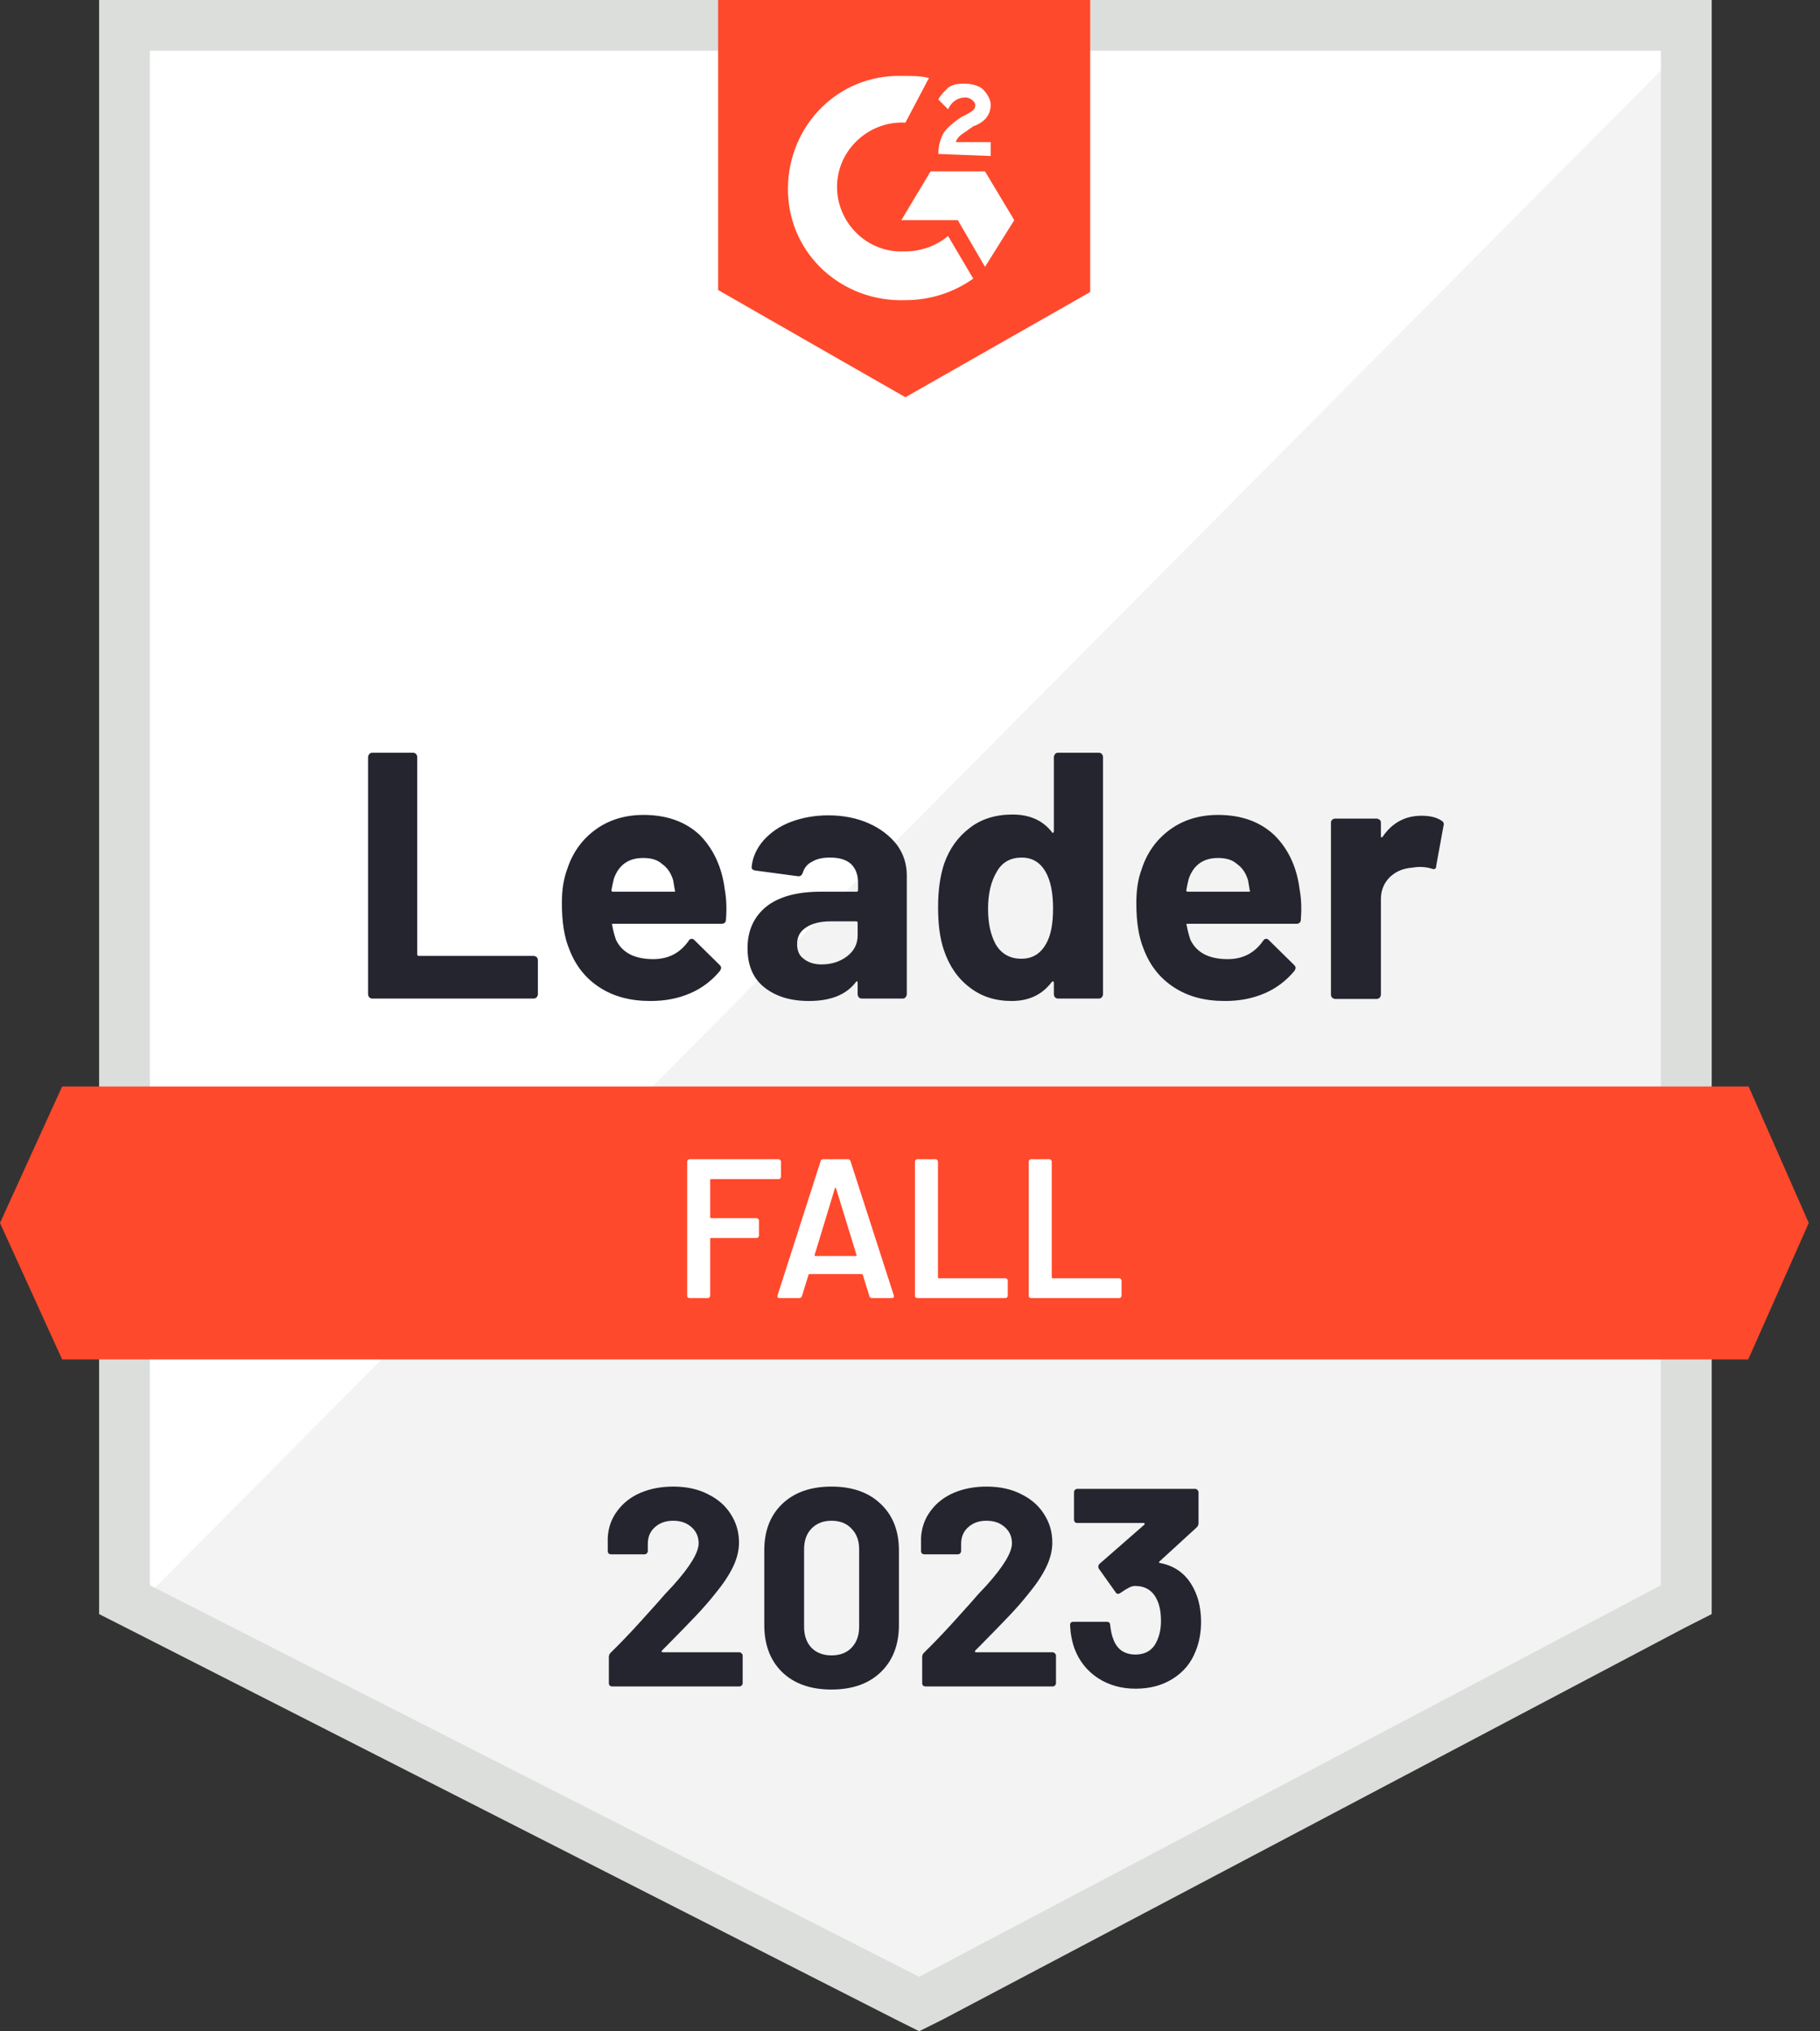
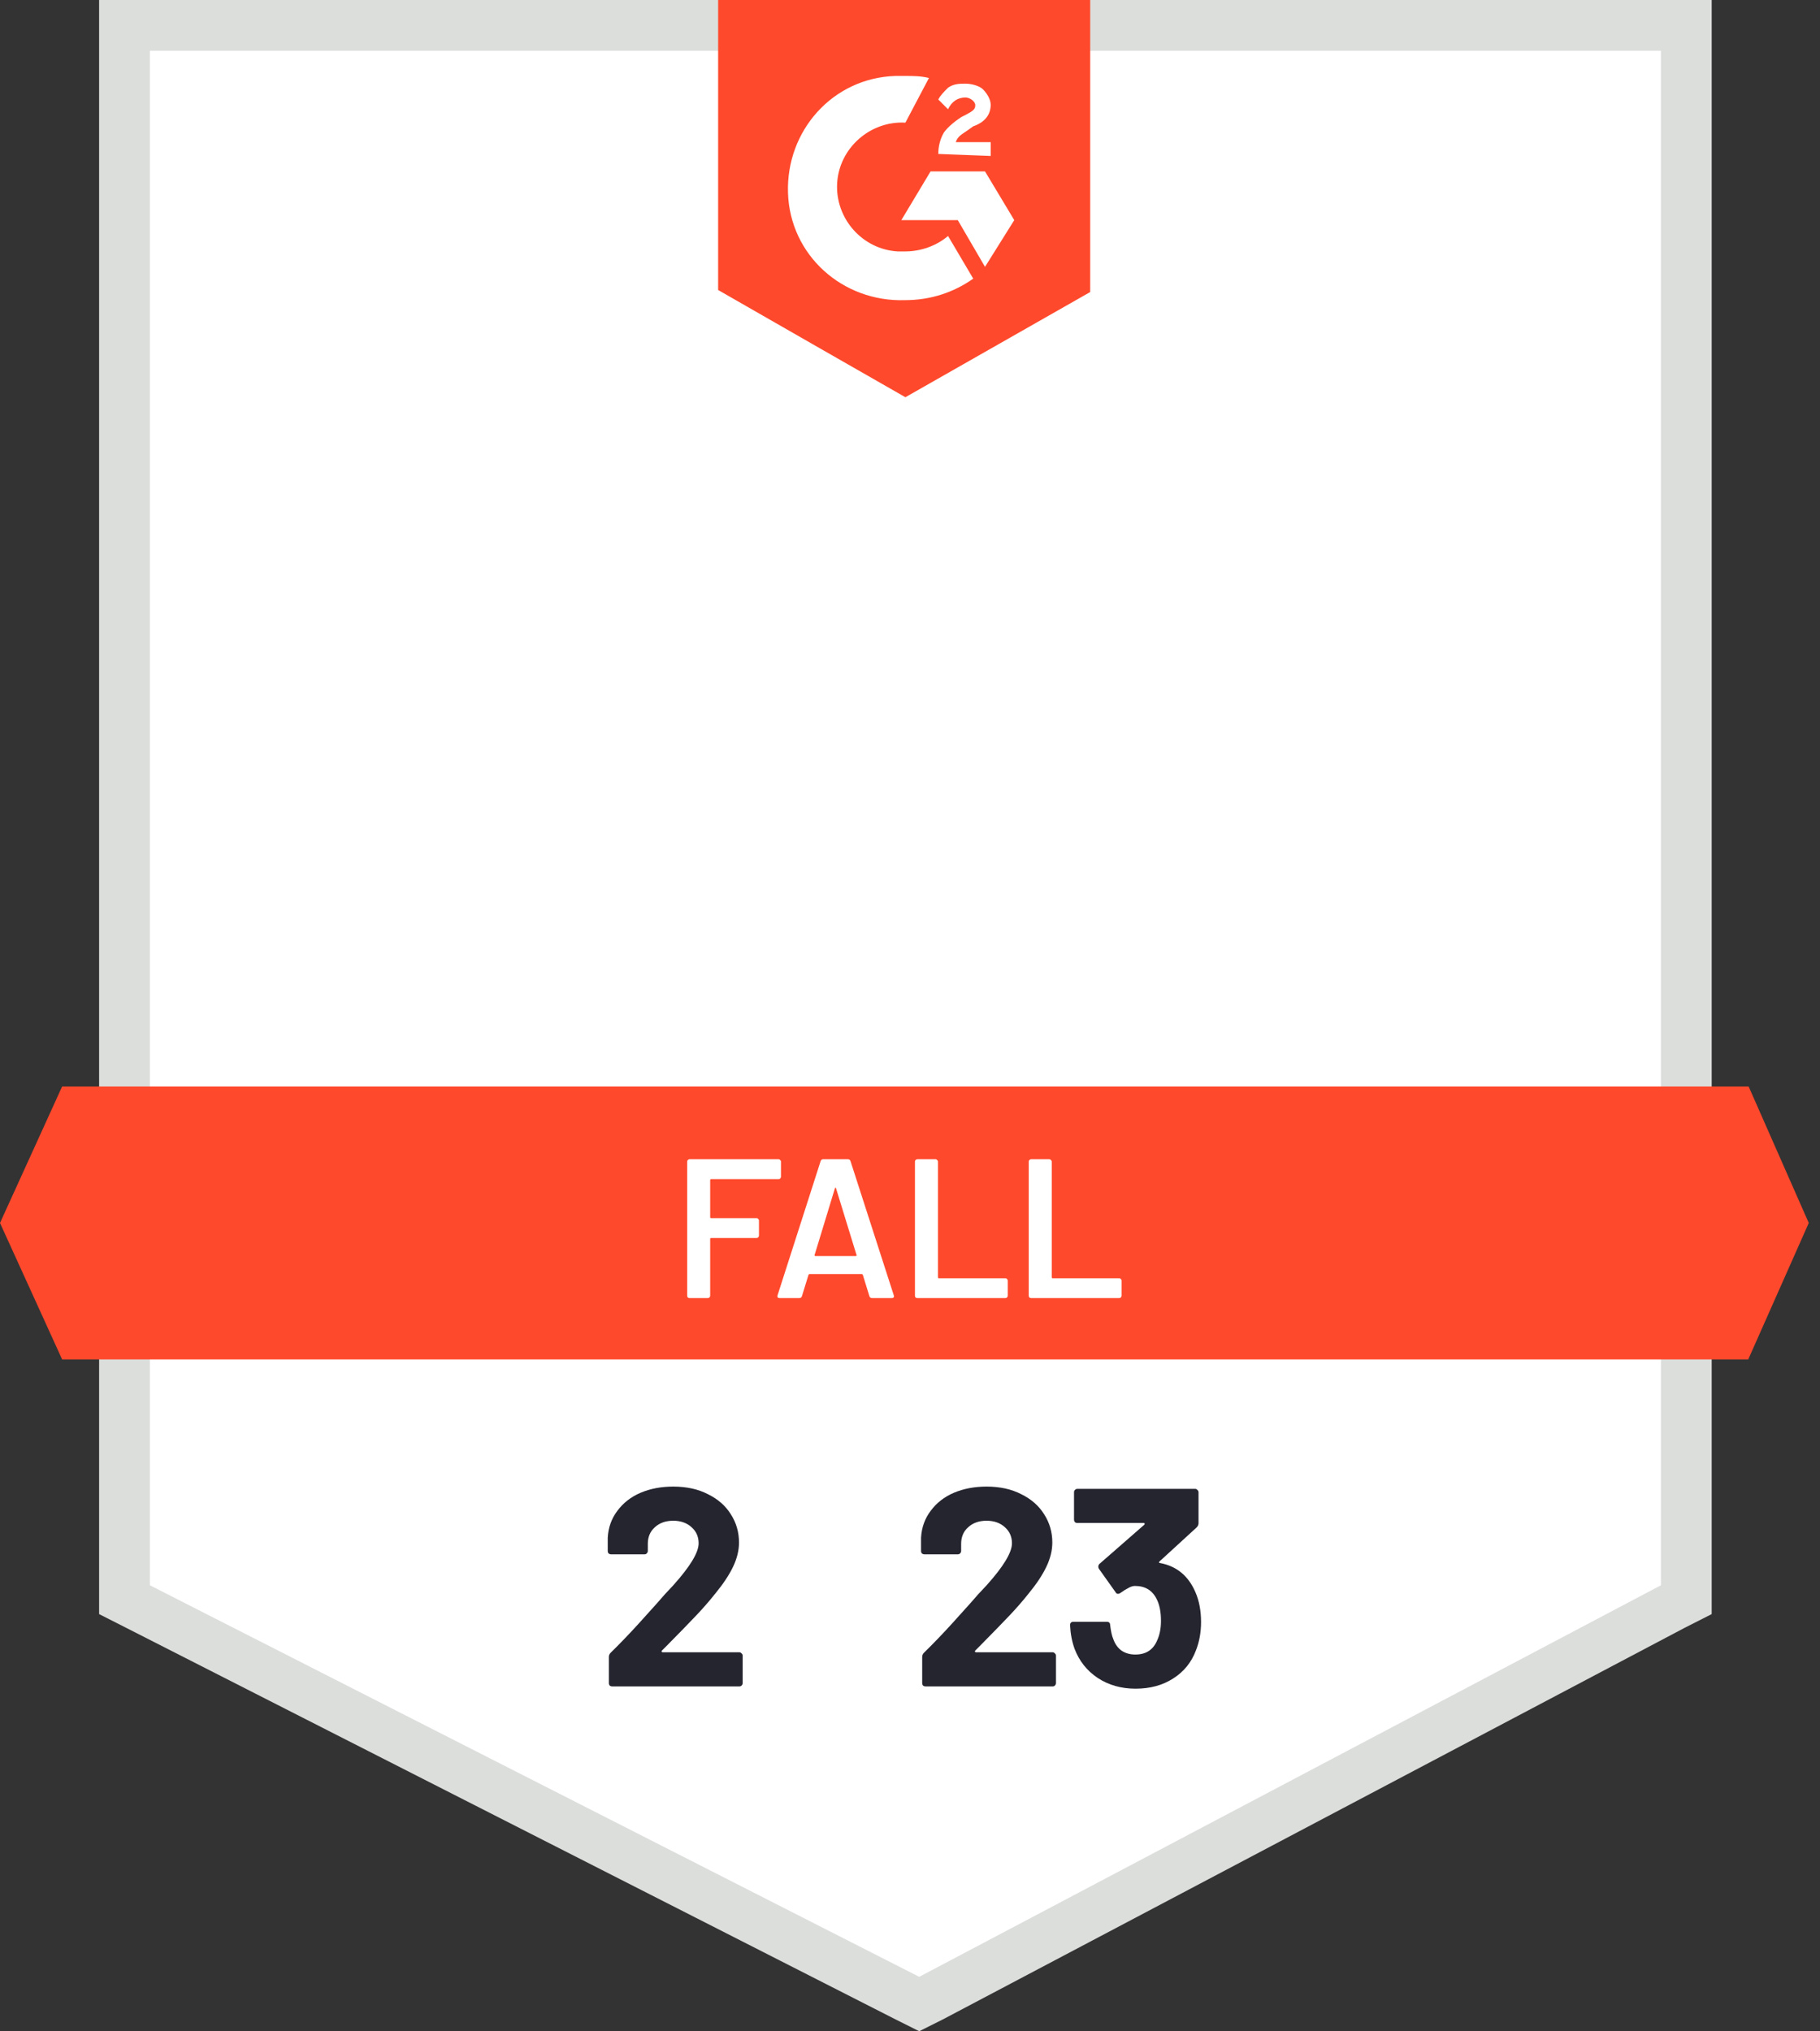
<svg xmlns="http://www.w3.org/2000/svg" width="155" height="173" viewBox="0 0 155 173" fill="none">
  <rect x="0" y="0" width="155" height="173" fill="#333333" stroke="none" />
  <path d="M12.117 135.321L78.286 168.668L141.964 135.321V3.675H12.117V135.321Z" fill="white" />
-   <path d="M142.592 4.843L11.449 136.988L79.425 170.647L142.592 138.303V4.843Z" fill="#F2F3F2" />
  <path d="M8.441 47.773V137.473L10.759 138.649L76.278 171.997L78.285 173L80.291 171.997L143.458 138.649L145.776 137.473V0H8.441V47.773ZM12.765 135.017V4.324H141.452V135.017L78.285 168.365L12.765 135.017Z" fill="#DCDEDC" />
  <path d="M77.108 6.469C77.765 6.469 78.422 6.469 79.114 6.642L77.108 10.447C74.133 10.274 71.469 12.592 71.296 15.601C71.123 18.611 73.441 21.24 76.45 21.413H77.108C78.422 21.413 79.771 20.929 80.74 20.098L82.885 23.731C81.224 24.907 79.252 25.564 77.073 25.564C71.78 25.737 67.283 21.759 67.11 16.431C66.937 11.139 70.916 6.642 76.243 6.469C76.277 6.469 77.108 6.469 77.108 6.469ZM83.888 14.598L86.379 18.749L83.888 22.728L81.57 18.749H76.762L79.252 14.598H83.888ZM79.909 13.111C79.909 12.454 80.082 11.796 80.394 11.277C80.74 10.793 81.397 10.274 81.881 9.963L82.227 9.79C82.885 9.444 83.058 9.306 83.058 8.96C83.058 8.614 82.573 8.302 82.227 8.302C81.57 8.302 81.051 8.648 80.74 9.306L79.909 8.475C80.082 8.129 80.394 7.818 80.74 7.472C81.224 7.126 81.743 7.126 82.227 7.126C82.712 7.126 83.403 7.299 83.715 7.61C84.026 7.922 84.372 8.441 84.372 8.925C84.372 9.755 83.888 10.412 82.885 10.758L82.4 11.104C81.916 11.45 81.57 11.589 81.397 12.108H84.372V13.284C84.407 13.284 79.909 13.111 79.909 13.111ZM77.108 33.832L92.847 24.873V0H61.16V24.7C61.195 24.734 77.108 33.832 77.108 33.832Z" fill="#FF492C" />
  <path d="M148.923 92.537H5.292L0 104.16L5.292 115.783H148.888L154.043 104.16L148.923 92.537Z" fill="#FF492C" />
-   <path d="M31.694 85.046C31.59 85.046 31.521 85.012 31.451 84.942C31.382 84.873 31.348 84.769 31.348 84.666V64.494C31.348 64.39 31.382 64.321 31.451 64.217C31.521 64.148 31.59 64.113 31.694 64.113H35.188C35.292 64.113 35.361 64.148 35.431 64.217C35.5 64.286 35.534 64.39 35.534 64.494V81.275C35.534 81.379 35.569 81.413 35.673 81.413H45.43C45.534 81.413 45.603 81.448 45.707 81.517C45.776 81.586 45.81 81.69 45.81 81.794V84.666C45.81 84.769 45.776 84.839 45.707 84.942C45.638 85.012 45.534 85.046 45.43 85.046H31.694ZM61.727 75.773C61.865 76.535 61.9 77.365 61.83 78.299C61.83 78.541 61.692 78.68 61.45 78.68H52.246C52.108 78.68 52.073 78.715 52.142 78.818C52.212 79.234 52.315 79.614 52.454 80.029C52.973 81.136 54.045 81.69 55.637 81.69C56.917 81.69 57.92 81.171 58.647 80.133C58.716 79.995 58.82 79.96 58.924 79.96C58.993 79.96 59.062 79.995 59.132 80.064L61.277 82.174C61.38 82.278 61.415 82.347 61.415 82.451C61.415 82.486 61.38 82.59 61.311 82.694C60.654 83.489 59.824 84.147 58.785 84.597C57.748 85.046 56.64 85.254 55.395 85.254C53.665 85.254 52.246 84.873 51.035 84.078C49.859 83.316 48.994 82.209 48.475 80.825C48.059 79.822 47.852 78.541 47.852 76.915C47.852 75.808 47.99 74.874 48.302 74.043C48.752 72.625 49.582 71.483 50.724 70.653C51.865 69.822 53.249 69.407 54.806 69.407C56.813 69.407 58.405 69.995 59.616 71.137C60.758 72.314 61.484 73.836 61.727 75.773ZM54.772 73.075C53.526 73.075 52.696 73.663 52.281 74.839C52.212 75.116 52.142 75.427 52.073 75.808C52.073 75.912 52.108 75.947 52.212 75.947H57.367C57.505 75.947 57.54 75.912 57.471 75.808C57.367 75.22 57.332 74.943 57.332 74.978C57.159 74.389 56.848 73.905 56.398 73.594C55.983 73.213 55.429 73.075 54.772 73.075ZM70.549 69.442C71.83 69.442 73.006 69.684 74.01 70.134C75.013 70.584 75.809 71.206 76.397 71.968C76.951 72.729 77.227 73.594 77.227 74.562V84.666C77.227 84.769 77.193 84.839 77.124 84.942C77.054 85.012 76.985 85.046 76.881 85.046H73.387C73.283 85.046 73.214 85.012 73.144 84.942C73.075 84.873 73.041 84.769 73.041 84.666V83.697C73.041 83.628 73.041 83.593 73.006 83.593C72.972 83.558 72.937 83.593 72.902 83.628C72.072 84.735 70.722 85.254 68.889 85.254C67.332 85.254 66.086 84.873 65.117 84.112C64.148 83.351 63.664 82.244 63.664 80.756C63.664 79.234 64.218 78.057 65.29 77.192C66.363 76.362 67.885 75.947 69.892 75.947H72.937C73.041 75.947 73.075 75.912 73.075 75.808V75.151C73.075 74.493 72.868 73.974 72.487 73.594C72.072 73.213 71.484 73.04 70.688 73.04C70.065 73.04 69.581 73.144 69.165 73.386C68.75 73.594 68.508 73.905 68.37 74.32C68.3 74.528 68.197 74.632 67.989 74.632L64.356 74.147C64.114 74.113 64.01 74.009 64.01 73.871C64.079 73.04 64.425 72.279 65.013 71.587C65.602 70.93 66.363 70.376 67.366 69.995C68.3 69.649 69.373 69.442 70.549 69.442ZM69.961 82.14C70.826 82.14 71.553 81.898 72.141 81.448C72.729 80.998 73.041 80.41 73.041 79.683V78.611C73.041 78.507 73.006 78.472 72.902 78.472H70.757C69.858 78.472 69.165 78.645 68.647 78.991C68.127 79.337 67.885 79.787 67.885 80.41C67.885 80.963 68.058 81.379 68.439 81.656C68.82 81.967 69.338 82.14 69.961 82.14ZM89.752 64.494C89.752 64.39 89.787 64.321 89.856 64.217C89.925 64.148 89.995 64.113 90.099 64.113H93.593C93.697 64.113 93.766 64.148 93.835 64.217C93.904 64.286 93.939 64.39 93.939 64.494V84.666C93.939 84.769 93.904 84.839 93.835 84.942C93.766 85.012 93.697 85.046 93.593 85.046H90.099C89.995 85.046 89.925 85.012 89.856 84.942C89.787 84.873 89.752 84.769 89.752 84.666V83.697C89.752 83.628 89.718 83.593 89.683 83.593C89.649 83.593 89.614 83.593 89.579 83.628C88.749 84.735 87.607 85.254 86.154 85.254C84.77 85.254 83.559 84.873 82.556 84.078C81.552 83.316 80.826 82.244 80.376 80.894C80.03 79.856 79.891 78.645 79.891 77.261C79.891 75.843 80.064 74.597 80.41 73.559C80.86 72.279 81.587 71.275 82.59 70.514C83.559 69.753 84.805 69.373 86.223 69.373C87.677 69.373 88.784 69.857 89.579 70.86C89.614 70.93 89.649 70.964 89.683 70.93C89.718 70.895 89.752 70.86 89.752 70.826V64.494ZM89.095 80.375C89.51 79.649 89.683 78.645 89.683 77.365C89.683 76.05 89.476 74.978 89.026 74.216C88.576 73.455 87.919 73.04 87.019 73.04C86.085 73.04 85.358 73.421 84.909 74.216C84.424 75.012 84.147 76.05 84.147 77.4C84.147 78.611 84.355 79.579 84.77 80.375C85.254 81.24 86.016 81.656 86.984 81.656C87.919 81.656 88.611 81.24 89.095 80.375ZM110.685 75.773C110.824 76.535 110.858 77.365 110.789 78.299C110.789 78.541 110.651 78.68 110.409 78.68H101.17C101.032 78.68 100.997 78.715 101.067 78.818C101.136 79.234 101.24 79.614 101.378 80.029C101.897 81.136 102.97 81.69 104.561 81.69C105.841 81.69 106.845 81.171 107.571 80.133C107.641 79.995 107.744 79.96 107.848 79.96C107.917 79.96 107.987 79.995 108.056 80.064L110.201 82.174C110.305 82.278 110.339 82.347 110.339 82.451C110.339 82.486 110.305 82.59 110.236 82.694C109.578 83.489 108.748 84.147 107.71 84.597C106.672 85.046 105.565 85.254 104.319 85.254C102.589 85.254 101.17 84.873 99.96 84.078C98.783 83.316 97.918 82.209 97.399 80.825C96.984 79.822 96.776 78.541 96.776 76.915C96.776 75.808 96.915 74.874 97.226 74.043C97.676 72.625 98.506 71.483 99.648 70.653C100.79 69.822 102.174 69.407 103.731 69.407C105.738 69.407 107.329 69.995 108.54 71.137C109.717 72.314 110.443 73.836 110.685 75.773ZM103.731 73.075C102.485 73.075 101.655 73.663 101.24 74.839C101.17 75.116 101.101 75.427 101.032 75.808C101.032 75.912 101.067 75.947 101.17 75.947H106.326C106.464 75.947 106.499 75.912 106.43 75.808C106.326 75.22 106.291 74.943 106.291 74.978C106.118 74.389 105.807 73.905 105.357 73.594C104.942 73.213 104.388 73.075 103.731 73.075ZM121.065 69.476C121.792 69.476 122.346 69.615 122.761 69.891C122.934 69.995 123.003 70.134 122.934 70.341L122.311 73.767C122.311 74.009 122.173 74.078 121.896 73.974C121.584 73.871 121.238 73.836 120.858 73.836C120.719 73.836 120.477 73.871 120.2 73.905C119.474 73.974 118.886 74.216 118.367 74.701C117.882 75.185 117.605 75.808 117.605 76.569V84.7C117.605 84.804 117.571 84.873 117.502 84.977C117.432 85.046 117.329 85.081 117.225 85.081H113.73C113.626 85.081 113.557 85.046 113.453 84.977C113.384 84.908 113.35 84.804 113.35 84.7V70.064C113.35 69.961 113.384 69.891 113.453 69.822C113.523 69.753 113.626 69.719 113.73 69.719H117.225C117.329 69.719 117.398 69.753 117.502 69.822C117.571 69.891 117.605 69.961 117.605 70.064V71.206C117.605 71.275 117.605 71.31 117.64 71.31C117.675 71.345 117.709 71.31 117.744 71.275C118.574 70.064 119.681 69.476 121.065 69.476Z" fill="#252530" />
  <path d="M56.373 140.58C56.342 140.612 56.333 140.644 56.35 140.676C56.365 140.708 56.398 140.724 56.446 140.724H62.961C63.041 140.724 63.105 140.756 63.153 140.82C63.217 140.869 63.249 140.933 63.249 141.013V143.345C63.249 143.425 63.217 143.497 63.153 143.561C63.105 143.609 63.041 143.633 62.961 143.633H52.142C52.062 143.633 51.99 143.609 51.926 143.561C51.878 143.497 51.854 143.425 51.854 143.345V141.133C51.854 140.989 51.902 140.869 51.998 140.772C52.783 140.003 53.585 139.17 54.402 138.272C55.219 137.359 55.732 136.79 55.941 136.565C56.39 136.036 56.846 135.531 57.311 135.051C58.77 133.432 59.499 132.23 59.499 131.445C59.499 130.884 59.298 130.427 58.898 130.074C58.497 129.706 57.976 129.521 57.335 129.521C56.694 129.521 56.173 129.706 55.772 130.074C55.372 130.427 55.171 130.9 55.171 131.493V132.094C55.171 132.174 55.14 132.246 55.075 132.31C55.027 132.358 54.963 132.382 54.883 132.382H52.046C51.966 132.382 51.894 132.358 51.83 132.31C51.782 132.246 51.758 132.174 51.758 132.094V130.964C51.806 130.098 52.078 129.337 52.575 128.68C53.072 128.007 53.729 127.494 54.547 127.141C55.38 126.789 56.309 126.612 57.335 126.612C58.473 126.612 59.459 126.829 60.292 127.261C61.142 127.678 61.791 128.247 62.239 128.968C62.704 129.69 62.937 130.491 62.937 131.373C62.937 132.046 62.769 132.735 62.432 133.44C62.095 134.145 61.59 134.906 60.917 135.724C60.42 136.349 59.884 136.966 59.306 137.575C58.73 138.184 57.872 139.066 56.734 140.219L56.373 140.58Z" fill="#252530" />
-   <path d="M70.811 143.898C69.048 143.898 67.654 143.409 66.628 142.431C65.603 141.438 65.09 140.091 65.09 138.392V132.046C65.09 130.379 65.603 129.056 66.628 128.079C67.654 127.101 69.048 126.612 70.811 126.612C72.575 126.612 73.969 127.101 74.994 128.079C76.036 129.056 76.557 130.379 76.557 132.046V138.392C76.557 140.091 76.036 141.438 74.994 142.431C73.969 143.409 72.575 143.898 70.811 143.898ZM70.811 140.989C71.533 140.989 72.102 140.772 72.519 140.34C72.951 139.891 73.168 139.298 73.168 138.561V131.949C73.168 131.212 72.951 130.627 72.519 130.194C72.102 129.746 71.533 129.521 70.811 129.521C70.106 129.521 69.537 129.746 69.105 130.194C68.688 130.627 68.48 131.212 68.48 131.949V138.561C68.48 139.298 68.688 139.891 69.105 140.34C69.537 140.772 70.106 140.989 70.811 140.989Z" fill="#252530" />
  <path d="M83.057 140.58C83.025 140.612 83.017 140.644 83.033 140.676C83.049 140.708 83.081 140.724 83.129 140.724H89.644C89.725 140.724 89.789 140.756 89.837 140.82C89.901 140.869 89.933 140.933 89.933 141.013V143.345C89.933 143.425 89.901 143.497 89.837 143.561C89.789 143.609 89.725 143.633 89.644 143.633H78.826C78.746 143.633 78.674 143.609 78.61 143.561C78.561 143.497 78.538 143.425 78.538 143.345V141.133C78.538 140.989 78.586 140.869 78.682 140.772C79.467 140.003 80.269 139.17 81.086 138.272C81.903 137.359 82.416 136.79 82.624 136.565C83.073 136.036 83.53 135.531 83.995 135.051C85.453 133.432 86.183 132.23 86.183 131.445C86.183 130.884 85.982 130.427 85.582 130.074C85.181 129.706 84.66 129.521 84.019 129.521C83.378 129.521 82.857 129.706 82.456 130.074C82.055 130.427 81.855 130.9 81.855 131.493V132.094C81.855 132.174 81.823 132.246 81.759 132.31C81.711 132.358 81.647 132.382 81.567 132.382H78.73C78.65 132.382 78.578 132.358 78.513 132.31C78.465 132.246 78.441 132.174 78.441 132.094V130.964C78.49 130.098 78.762 129.337 79.259 128.68C79.755 128.007 80.413 127.494 81.23 127.141C82.064 126.789 82.993 126.612 84.019 126.612C85.157 126.612 86.142 126.829 86.976 127.261C87.825 127.678 88.474 128.247 88.923 128.968C89.388 129.69 89.62 130.491 89.62 131.373C89.62 132.046 89.452 132.735 89.115 133.44C88.779 134.145 88.274 134.906 87.601 135.724C87.104 136.349 86.567 136.966 85.99 137.575C85.413 138.184 84.556 139.066 83.418 140.219L83.057 140.58Z" fill="#252530" />
  <path d="M101.807 135.603C102.128 136.341 102.288 137.19 102.288 138.152C102.288 139.017 102.144 139.819 101.855 140.556C101.471 141.582 100.822 142.383 99.908 142.96C99.01 143.537 97.945 143.825 96.71 143.825C95.492 143.825 94.418 143.521 93.489 142.912C92.575 142.303 91.918 141.478 91.518 140.436C91.293 139.811 91.165 139.138 91.133 138.416C91.133 138.224 91.229 138.128 91.421 138.128H94.258C94.451 138.128 94.547 138.224 94.547 138.416C94.611 138.945 94.699 139.338 94.811 139.595C94.955 140.011 95.188 140.34 95.508 140.58C95.845 140.805 96.238 140.917 96.686 140.917C97.584 140.917 98.201 140.524 98.537 139.739C98.762 139.258 98.874 138.697 98.874 138.056C98.874 137.303 98.754 136.685 98.514 136.205C98.145 135.451 97.528 135.075 96.662 135.075C96.486 135.075 96.302 135.131 96.109 135.243C95.917 135.339 95.685 135.483 95.412 135.676C95.348 135.724 95.284 135.748 95.22 135.748C95.124 135.748 95.052 135.7 95.004 135.603L93.585 133.608C93.553 133.56 93.537 133.504 93.537 133.44C93.537 133.344 93.569 133.264 93.633 133.199L97.456 129.858C97.488 129.826 97.496 129.794 97.48 129.762C97.48 129.73 97.456 129.714 97.407 129.714H91.758C91.678 129.714 91.606 129.69 91.542 129.642C91.494 129.578 91.469 129.505 91.469 129.425V127.093C91.469 127.013 91.494 126.949 91.542 126.901C91.606 126.837 91.678 126.805 91.758 126.805H101.783C101.863 126.805 101.927 126.837 101.975 126.901C102.039 126.949 102.072 127.013 102.072 127.093V129.738C102.072 129.866 102.016 129.986 101.903 130.098L98.754 132.983C98.722 133.015 98.706 133.047 98.706 133.079C98.722 133.111 98.762 133.127 98.826 133.127C100.22 133.4 101.214 134.225 101.807 135.603Z" fill="#252530" />
  <path d="M66.512 100.221C66.512 100.277 66.489 100.328 66.444 100.373C66.41 100.407 66.365 100.424 66.309 100.424H60.567C60.511 100.424 60.483 100.452 60.483 100.508V103.666C60.483 103.722 60.511 103.75 60.567 103.75H64.434C64.491 103.75 64.536 103.773 64.569 103.818C64.614 103.852 64.637 103.897 64.637 103.953V105.237C64.637 105.293 64.614 105.344 64.569 105.389C64.536 105.423 64.491 105.44 64.434 105.44H60.567C60.511 105.44 60.483 105.468 60.483 105.524V110.354C60.483 110.41 60.46 110.461 60.415 110.506C60.381 110.54 60.336 110.557 60.28 110.557H58.726C58.67 110.557 58.619 110.54 58.574 110.506C58.54 110.461 58.523 110.41 58.523 110.354V98.937C58.523 98.881 58.54 98.836 58.574 98.802C58.619 98.757 58.67 98.734 58.726 98.734H66.309C66.365 98.734 66.41 98.757 66.444 98.802C66.489 98.836 66.512 98.881 66.512 98.937V100.221Z" fill="white" />
  <path d="M74.26 110.557C74.147 110.557 74.074 110.5 74.04 110.388L73.483 108.581C73.46 108.536 73.432 108.513 73.398 108.513H68.94C68.906 108.513 68.878 108.536 68.855 108.581L68.298 110.388C68.264 110.5 68.191 110.557 68.078 110.557H66.389C66.322 110.557 66.271 110.54 66.237 110.506C66.204 110.461 66.198 110.399 66.221 110.32L69.885 98.903C69.919 98.791 69.992 98.734 70.105 98.734H72.216C72.329 98.734 72.402 98.791 72.436 98.903L76.118 110.32C76.129 110.343 76.135 110.371 76.135 110.405C76.135 110.506 76.073 110.557 75.949 110.557H74.26ZM69.379 106.875C69.367 106.943 69.39 106.976 69.446 106.976H72.875C72.942 106.976 72.965 106.943 72.942 106.875L71.203 101.217C71.192 101.172 71.175 101.149 71.152 101.149C71.13 101.149 71.113 101.172 71.102 101.217L69.379 106.875Z" fill="white" />
  <path d="M78.124 110.557C78.068 110.557 78.017 110.54 77.972 110.506C77.939 110.461 77.922 110.41 77.922 110.354V98.937C77.922 98.881 77.939 98.836 77.972 98.802C78.017 98.757 78.068 98.734 78.124 98.734H79.678C79.735 98.734 79.78 98.757 79.813 98.802C79.858 98.836 79.881 98.881 79.881 98.937V108.783C79.881 108.84 79.909 108.868 79.965 108.868H85.623C85.679 108.868 85.725 108.89 85.758 108.935C85.803 108.969 85.826 109.014 85.826 109.07V110.354C85.826 110.41 85.803 110.461 85.758 110.506C85.725 110.54 85.679 110.557 85.623 110.557H78.124Z" fill="white" />
  <path d="M87.816 110.557C87.76 110.557 87.709 110.54 87.664 110.506C87.63 110.461 87.613 110.41 87.613 110.354V98.937C87.613 98.881 87.63 98.836 87.664 98.802C87.709 98.757 87.76 98.734 87.816 98.734H89.37C89.426 98.734 89.471 98.757 89.505 98.802C89.55 98.836 89.572 98.881 89.572 98.937V108.783C89.572 108.84 89.601 108.868 89.657 108.868H95.314C95.371 108.868 95.416 108.89 95.45 108.935C95.495 108.969 95.517 109.014 95.517 109.07V110.354C95.517 110.41 95.495 110.461 95.45 110.506C95.416 110.54 95.371 110.557 95.314 110.557H87.816Z" fill="white" />
</svg>